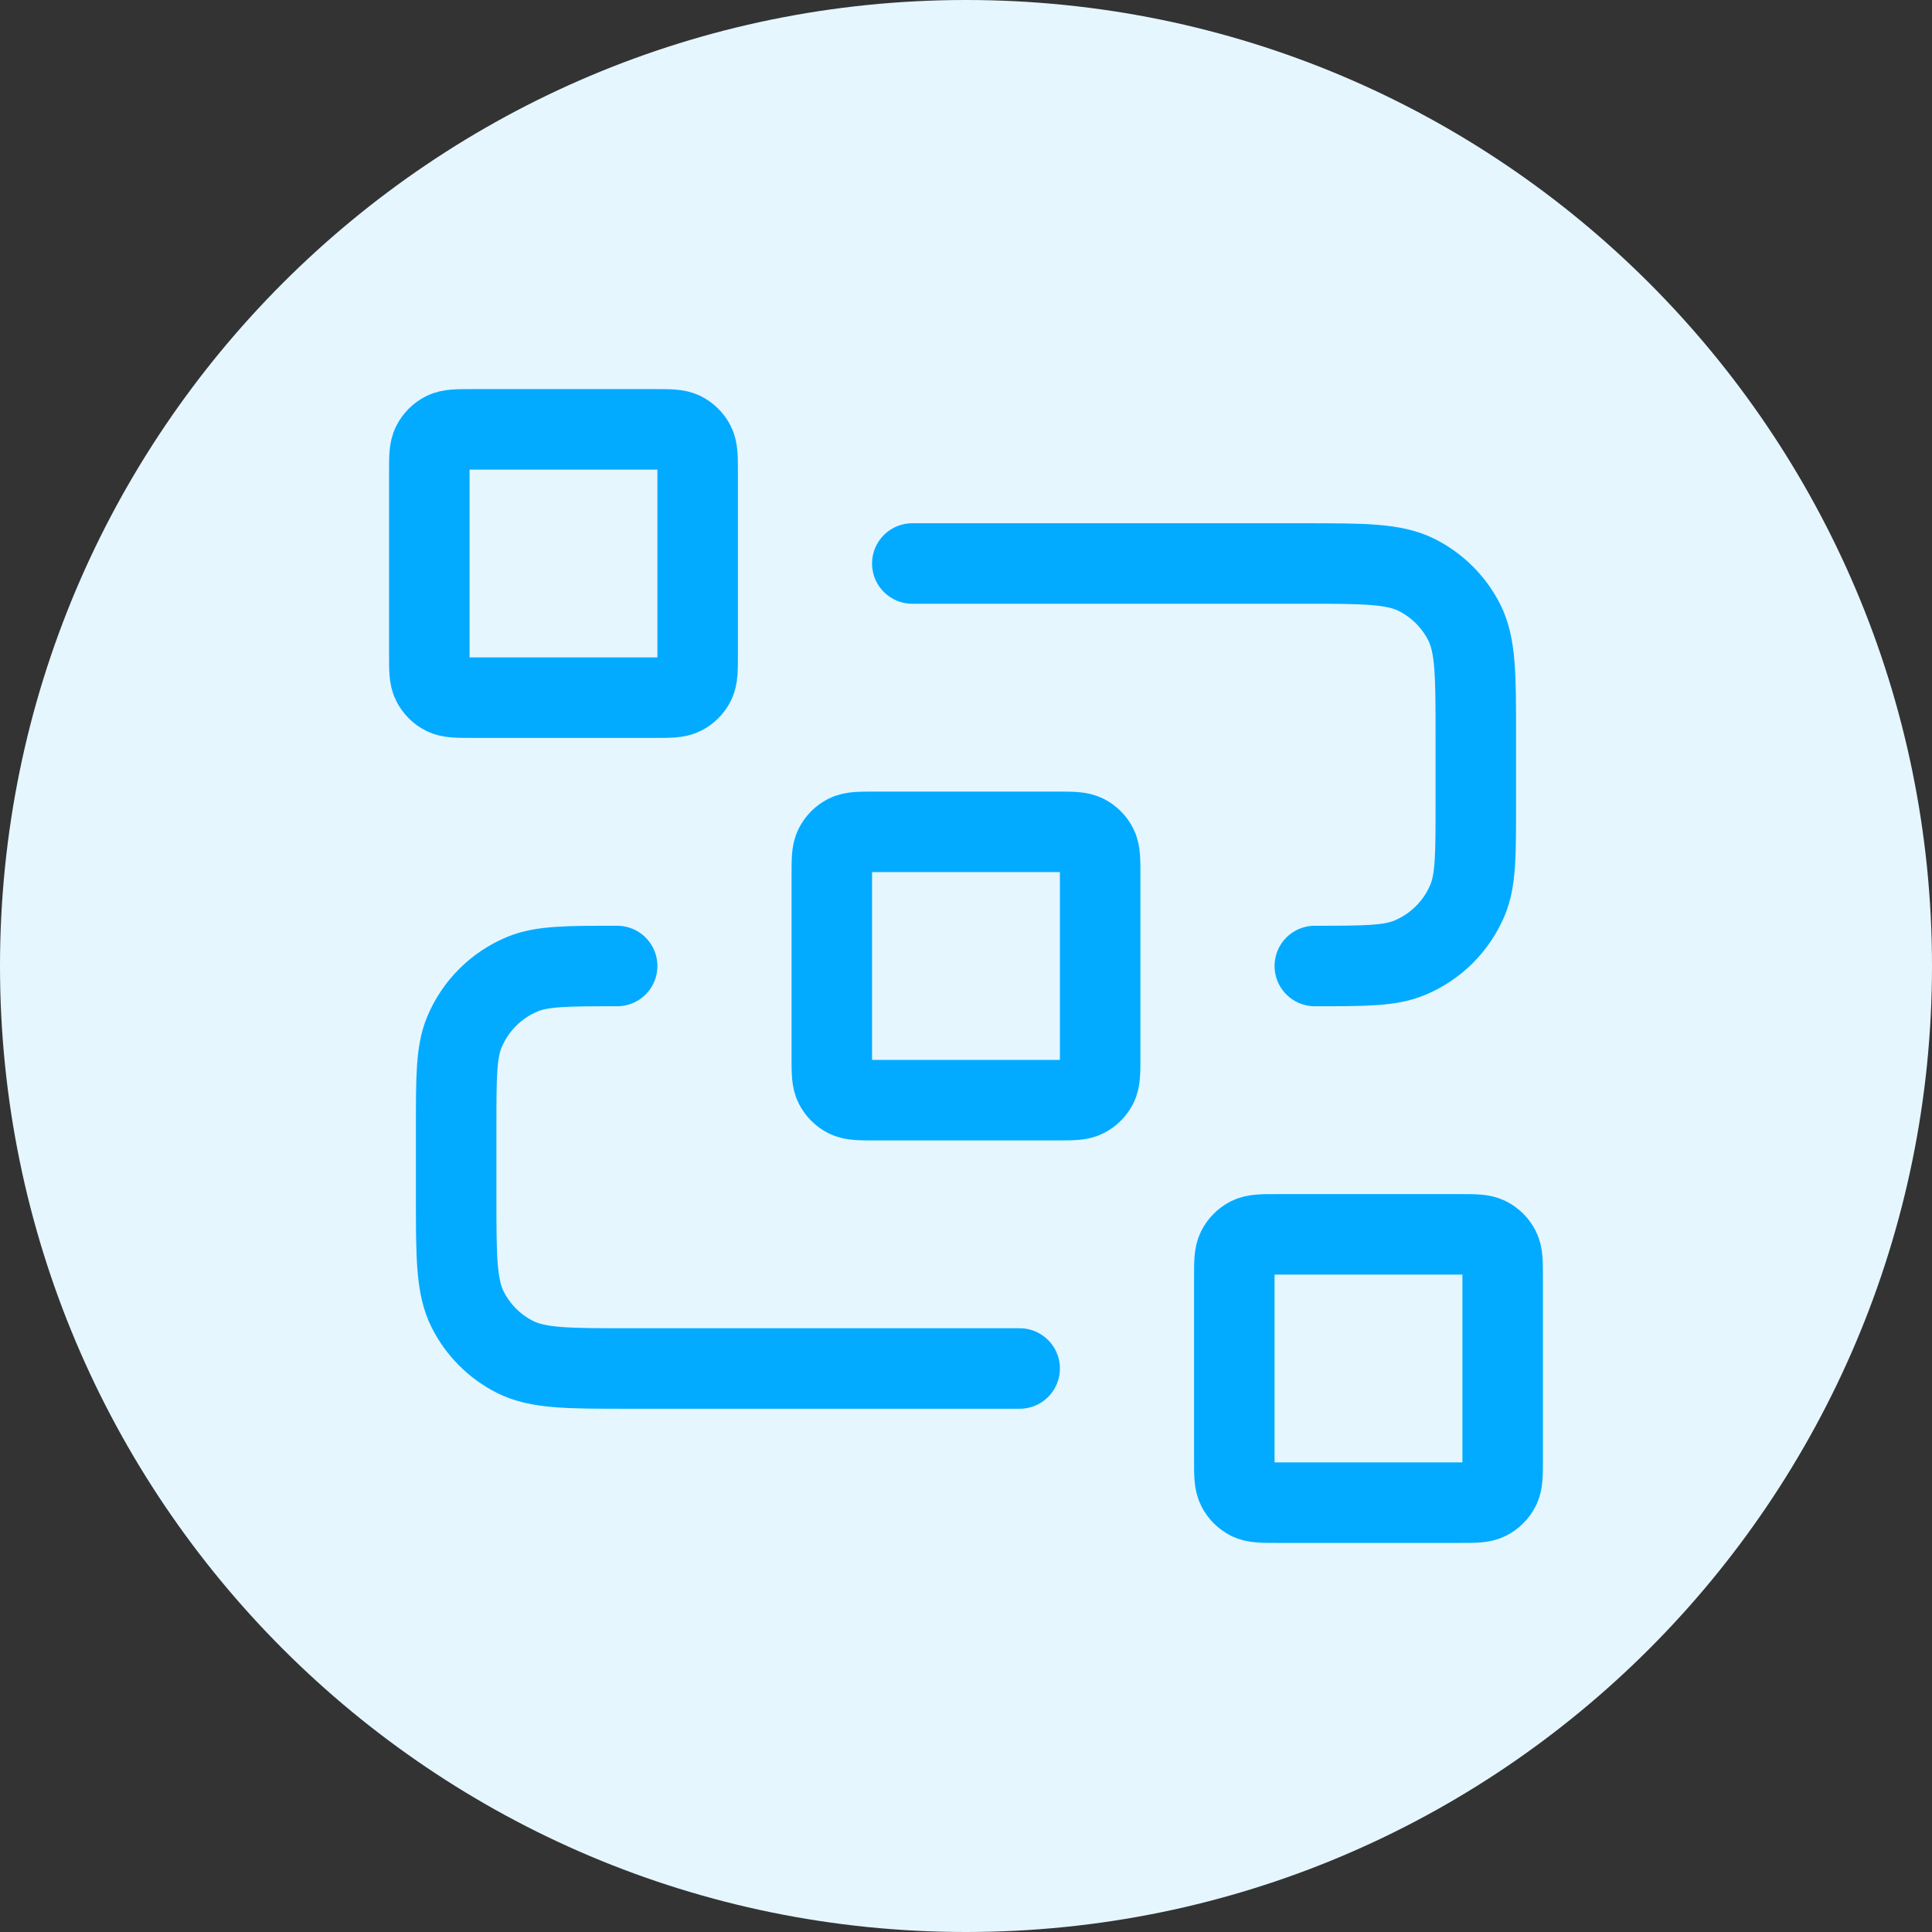
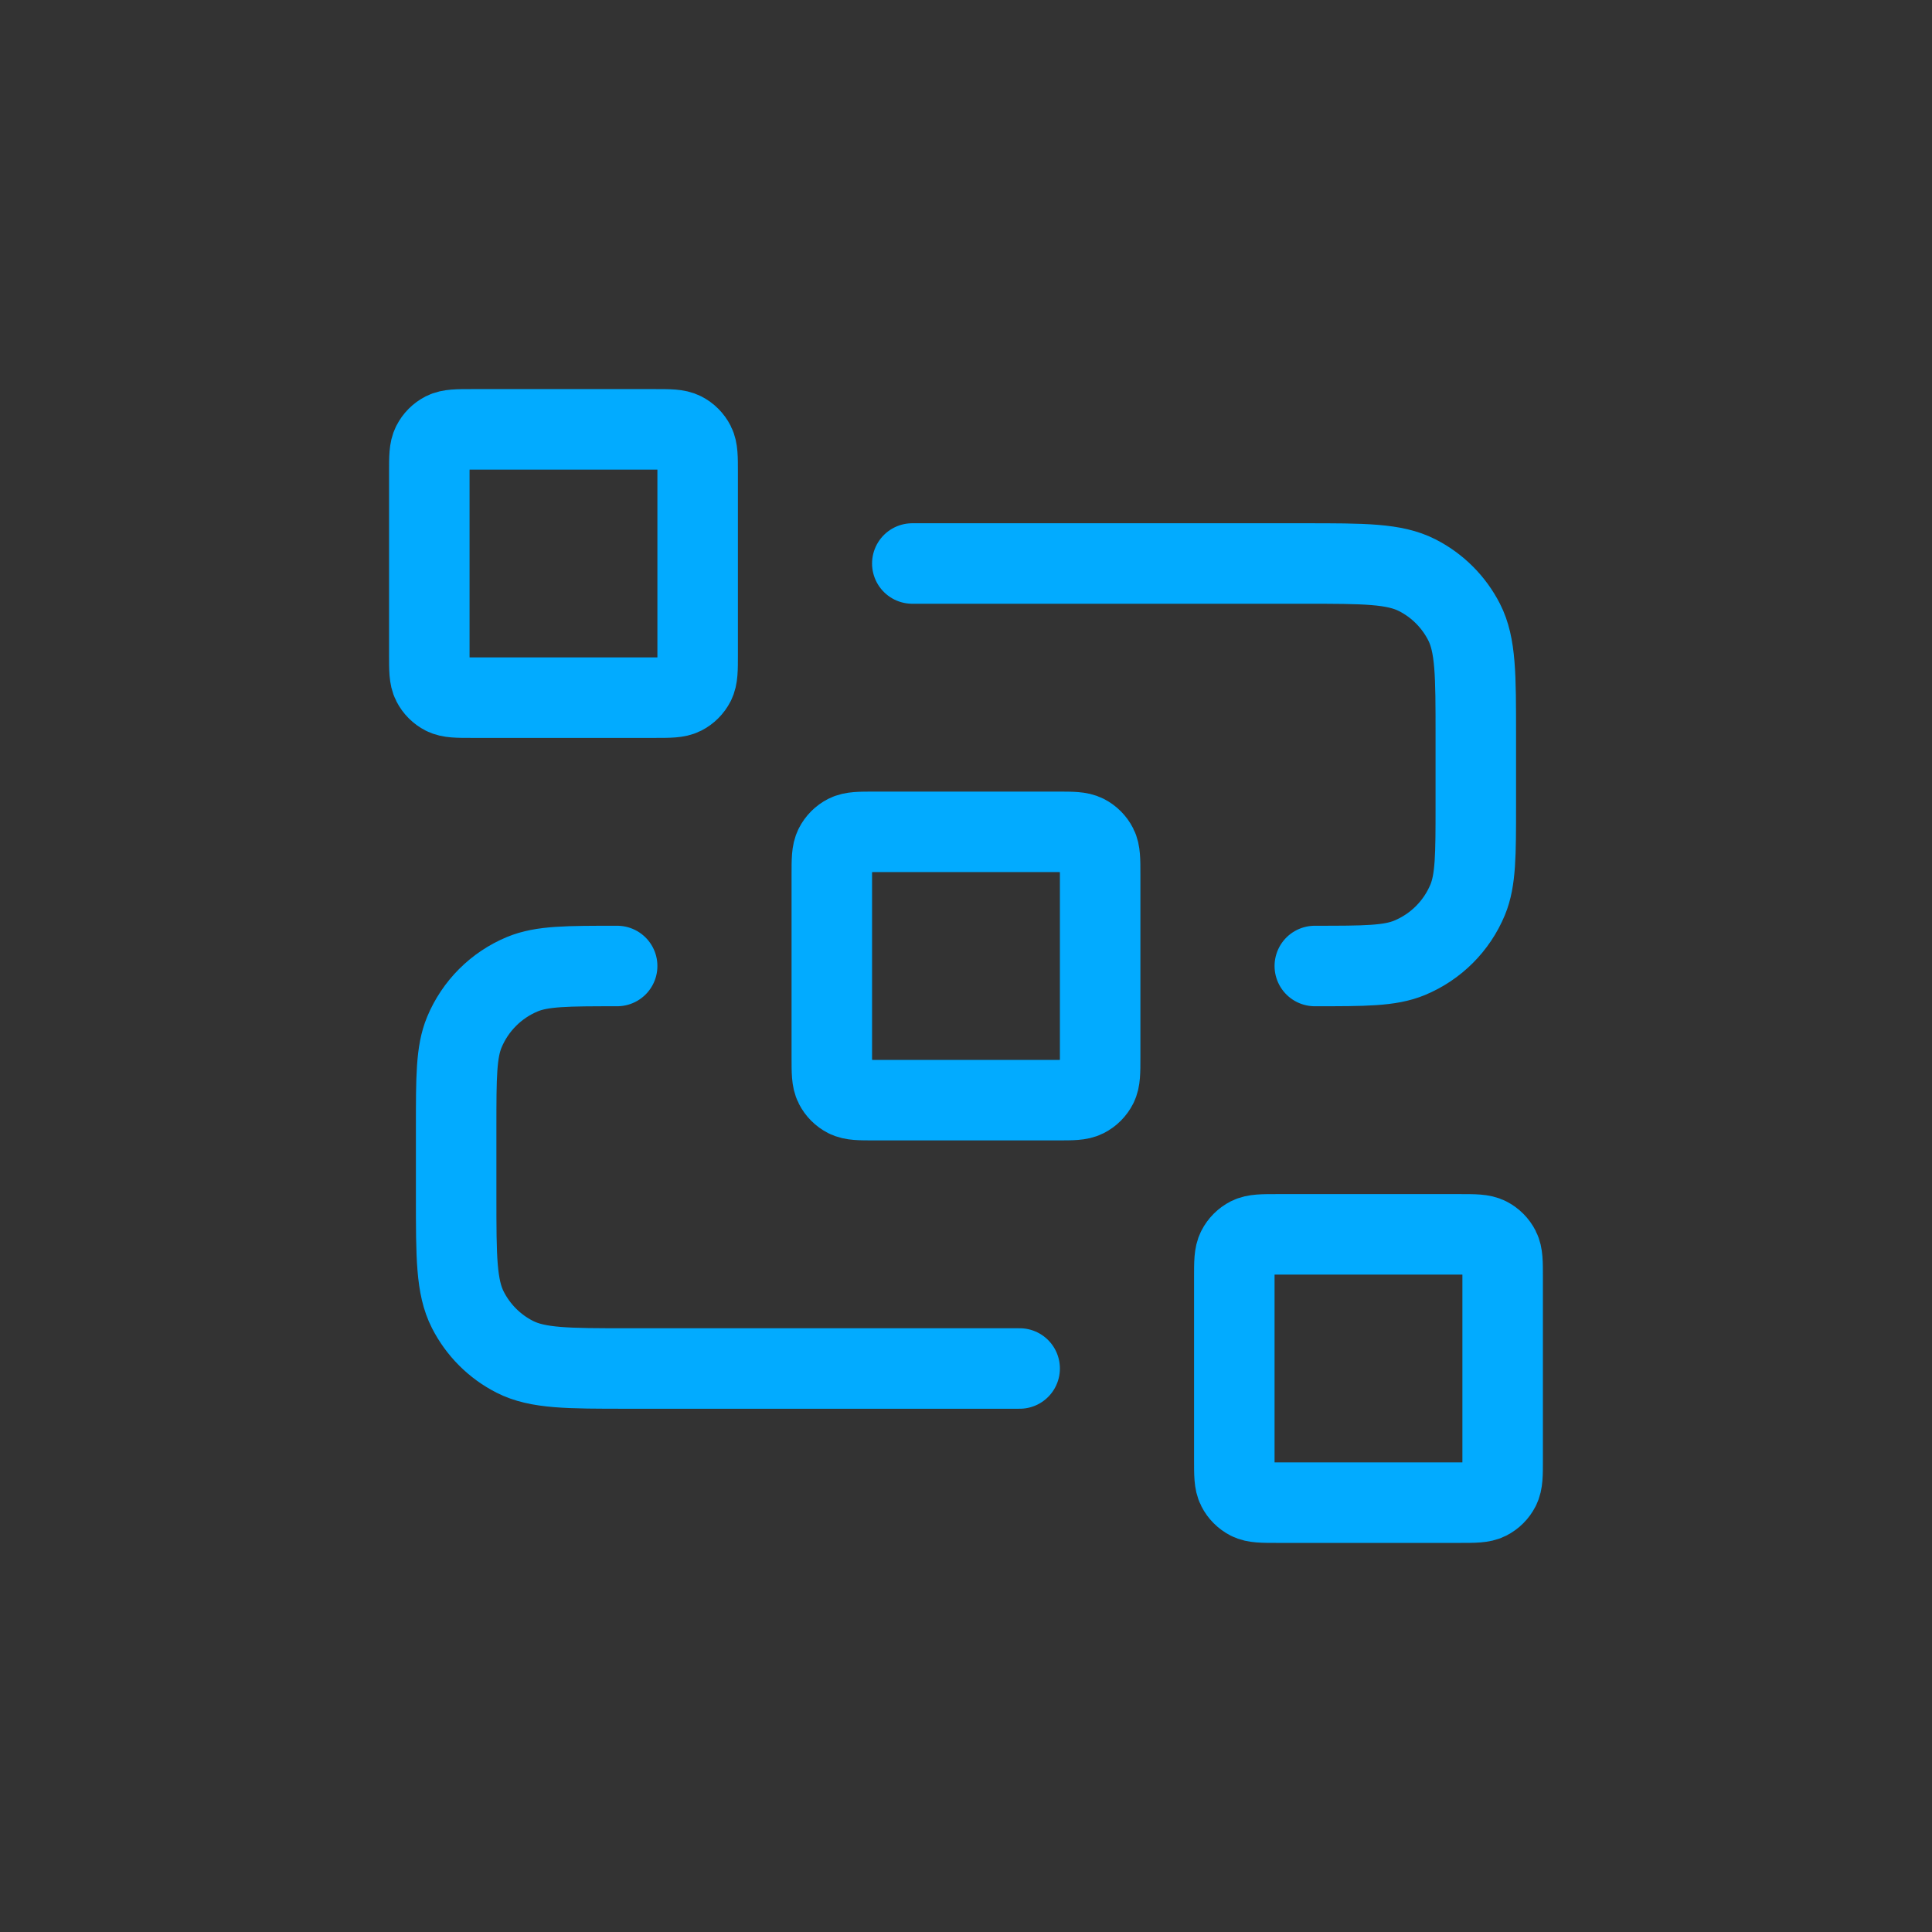
<svg xmlns="http://www.w3.org/2000/svg" width="48" height="48" viewBox="0 0 48 48" fill="none">
  <rect x="0" y="0" width="48" height="48" fill="#333333" stroke="none" />
-   <path d="M0 24C0 10.745 10.745 0 24 0C37.255 0 48 10.745 48 24C48 37.255 37.255 48 24 48C10.745 48 0 37.255 0 24Z" fill="#E5F6FF" />
  <path d="M22.666 14H32.4C33.893 14 34.64 14 35.211 14.291C35.712 14.546 36.12 14.954 36.376 15.456C36.666 16.026 36.666 16.773 36.666 18.267V20C36.666 21.243 36.666 21.864 36.464 22.354C36.193 23.007 35.674 23.526 35.02 23.797C34.53 24 33.909 24 32.666 24M25.333 34H15.6C14.106 34 13.36 34 12.789 33.709C12.287 33.454 11.88 33.046 11.624 32.544C11.333 31.974 11.333 31.227 11.333 29.733V28C11.333 26.758 11.333 26.136 11.536 25.646C11.807 24.993 12.326 24.474 12.979 24.203C13.469 24 14.091 24 15.333 24M21.733 27.333H26.267C26.64 27.333 26.827 27.333 26.969 27.261C27.095 27.197 27.197 27.095 27.261 26.969C27.333 26.827 27.333 26.64 27.333 26.267V21.733C27.333 21.36 27.333 21.173 27.261 21.031C27.197 20.905 27.095 20.803 26.969 20.739C26.827 20.667 26.64 20.667 26.267 20.667H21.733C21.36 20.667 21.173 20.667 21.03 20.739C20.905 20.803 20.803 20.905 20.739 21.031C20.666 21.173 20.666 21.36 20.666 21.733V26.267C20.666 26.64 20.666 26.827 20.739 26.969C20.803 27.095 20.905 27.197 21.03 27.261C21.173 27.333 21.36 27.333 21.733 27.333ZM31.733 37.333H36.267C36.64 37.333 36.827 37.333 36.969 37.261C37.095 37.197 37.197 37.095 37.261 36.969C37.333 36.827 37.333 36.64 37.333 36.267V31.733C37.333 31.36 37.333 31.173 37.261 31.031C37.197 30.905 37.095 30.803 36.969 30.739C36.827 30.667 36.64 30.667 36.267 30.667H31.733C31.36 30.667 31.173 30.667 31.03 30.739C30.905 30.803 30.803 30.905 30.739 31.031C30.666 31.173 30.666 31.36 30.666 31.733V36.267C30.666 36.64 30.666 36.827 30.739 36.969C30.803 37.095 30.905 37.197 31.03 37.261C31.173 37.333 31.36 37.333 31.733 37.333ZM11.733 17.333H16.267C16.64 17.333 16.827 17.333 16.969 17.261C17.095 17.197 17.197 17.095 17.261 16.969C17.333 16.827 17.333 16.64 17.333 16.267V11.733C17.333 11.36 17.333 11.173 17.261 11.031C17.197 10.905 17.095 10.803 16.969 10.739C16.827 10.667 16.64 10.667 16.267 10.667H11.733C11.36 10.667 11.173 10.667 11.03 10.739C10.905 10.803 10.803 10.905 10.739 11.031C10.666 11.173 10.666 11.36 10.666 11.733V16.267C10.666 16.64 10.666 16.827 10.739 16.969C10.803 17.095 10.905 17.197 11.03 17.261C11.173 17.333 11.36 17.333 11.733 17.333Z" stroke="#02ABFF" stroke-width="2" stroke-linecap="round" stroke-linejoin="round" />
</svg>